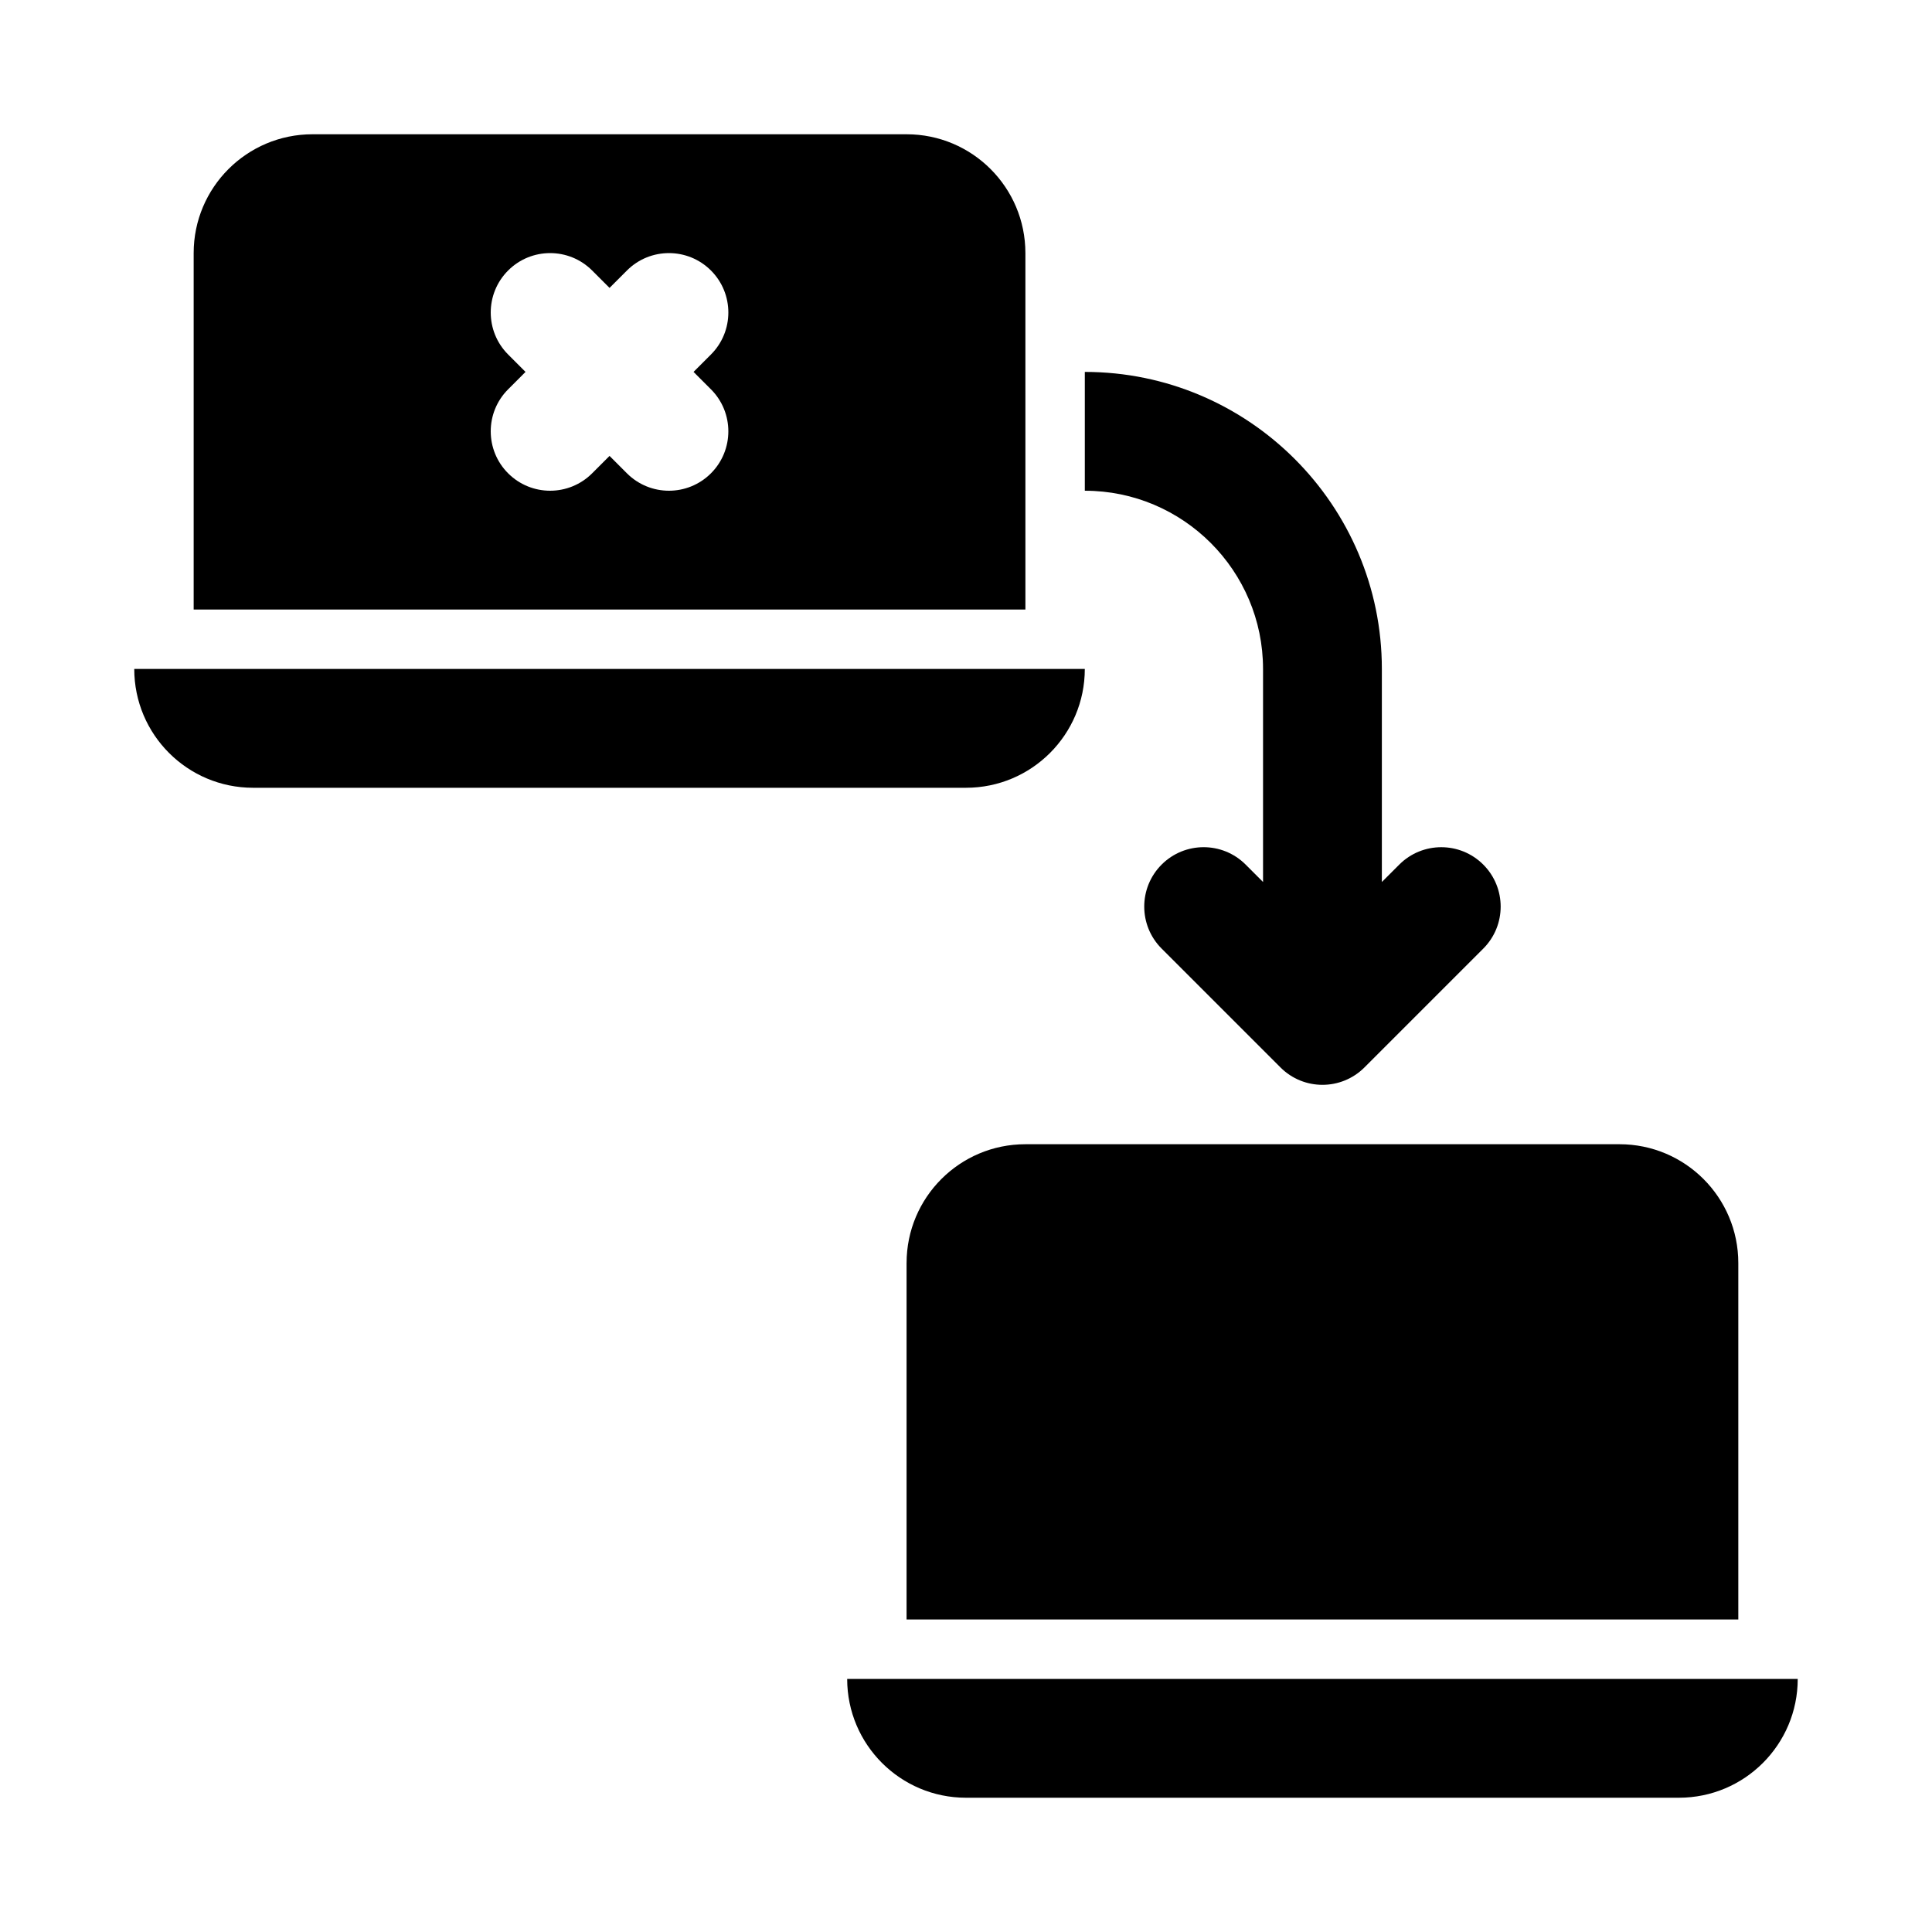
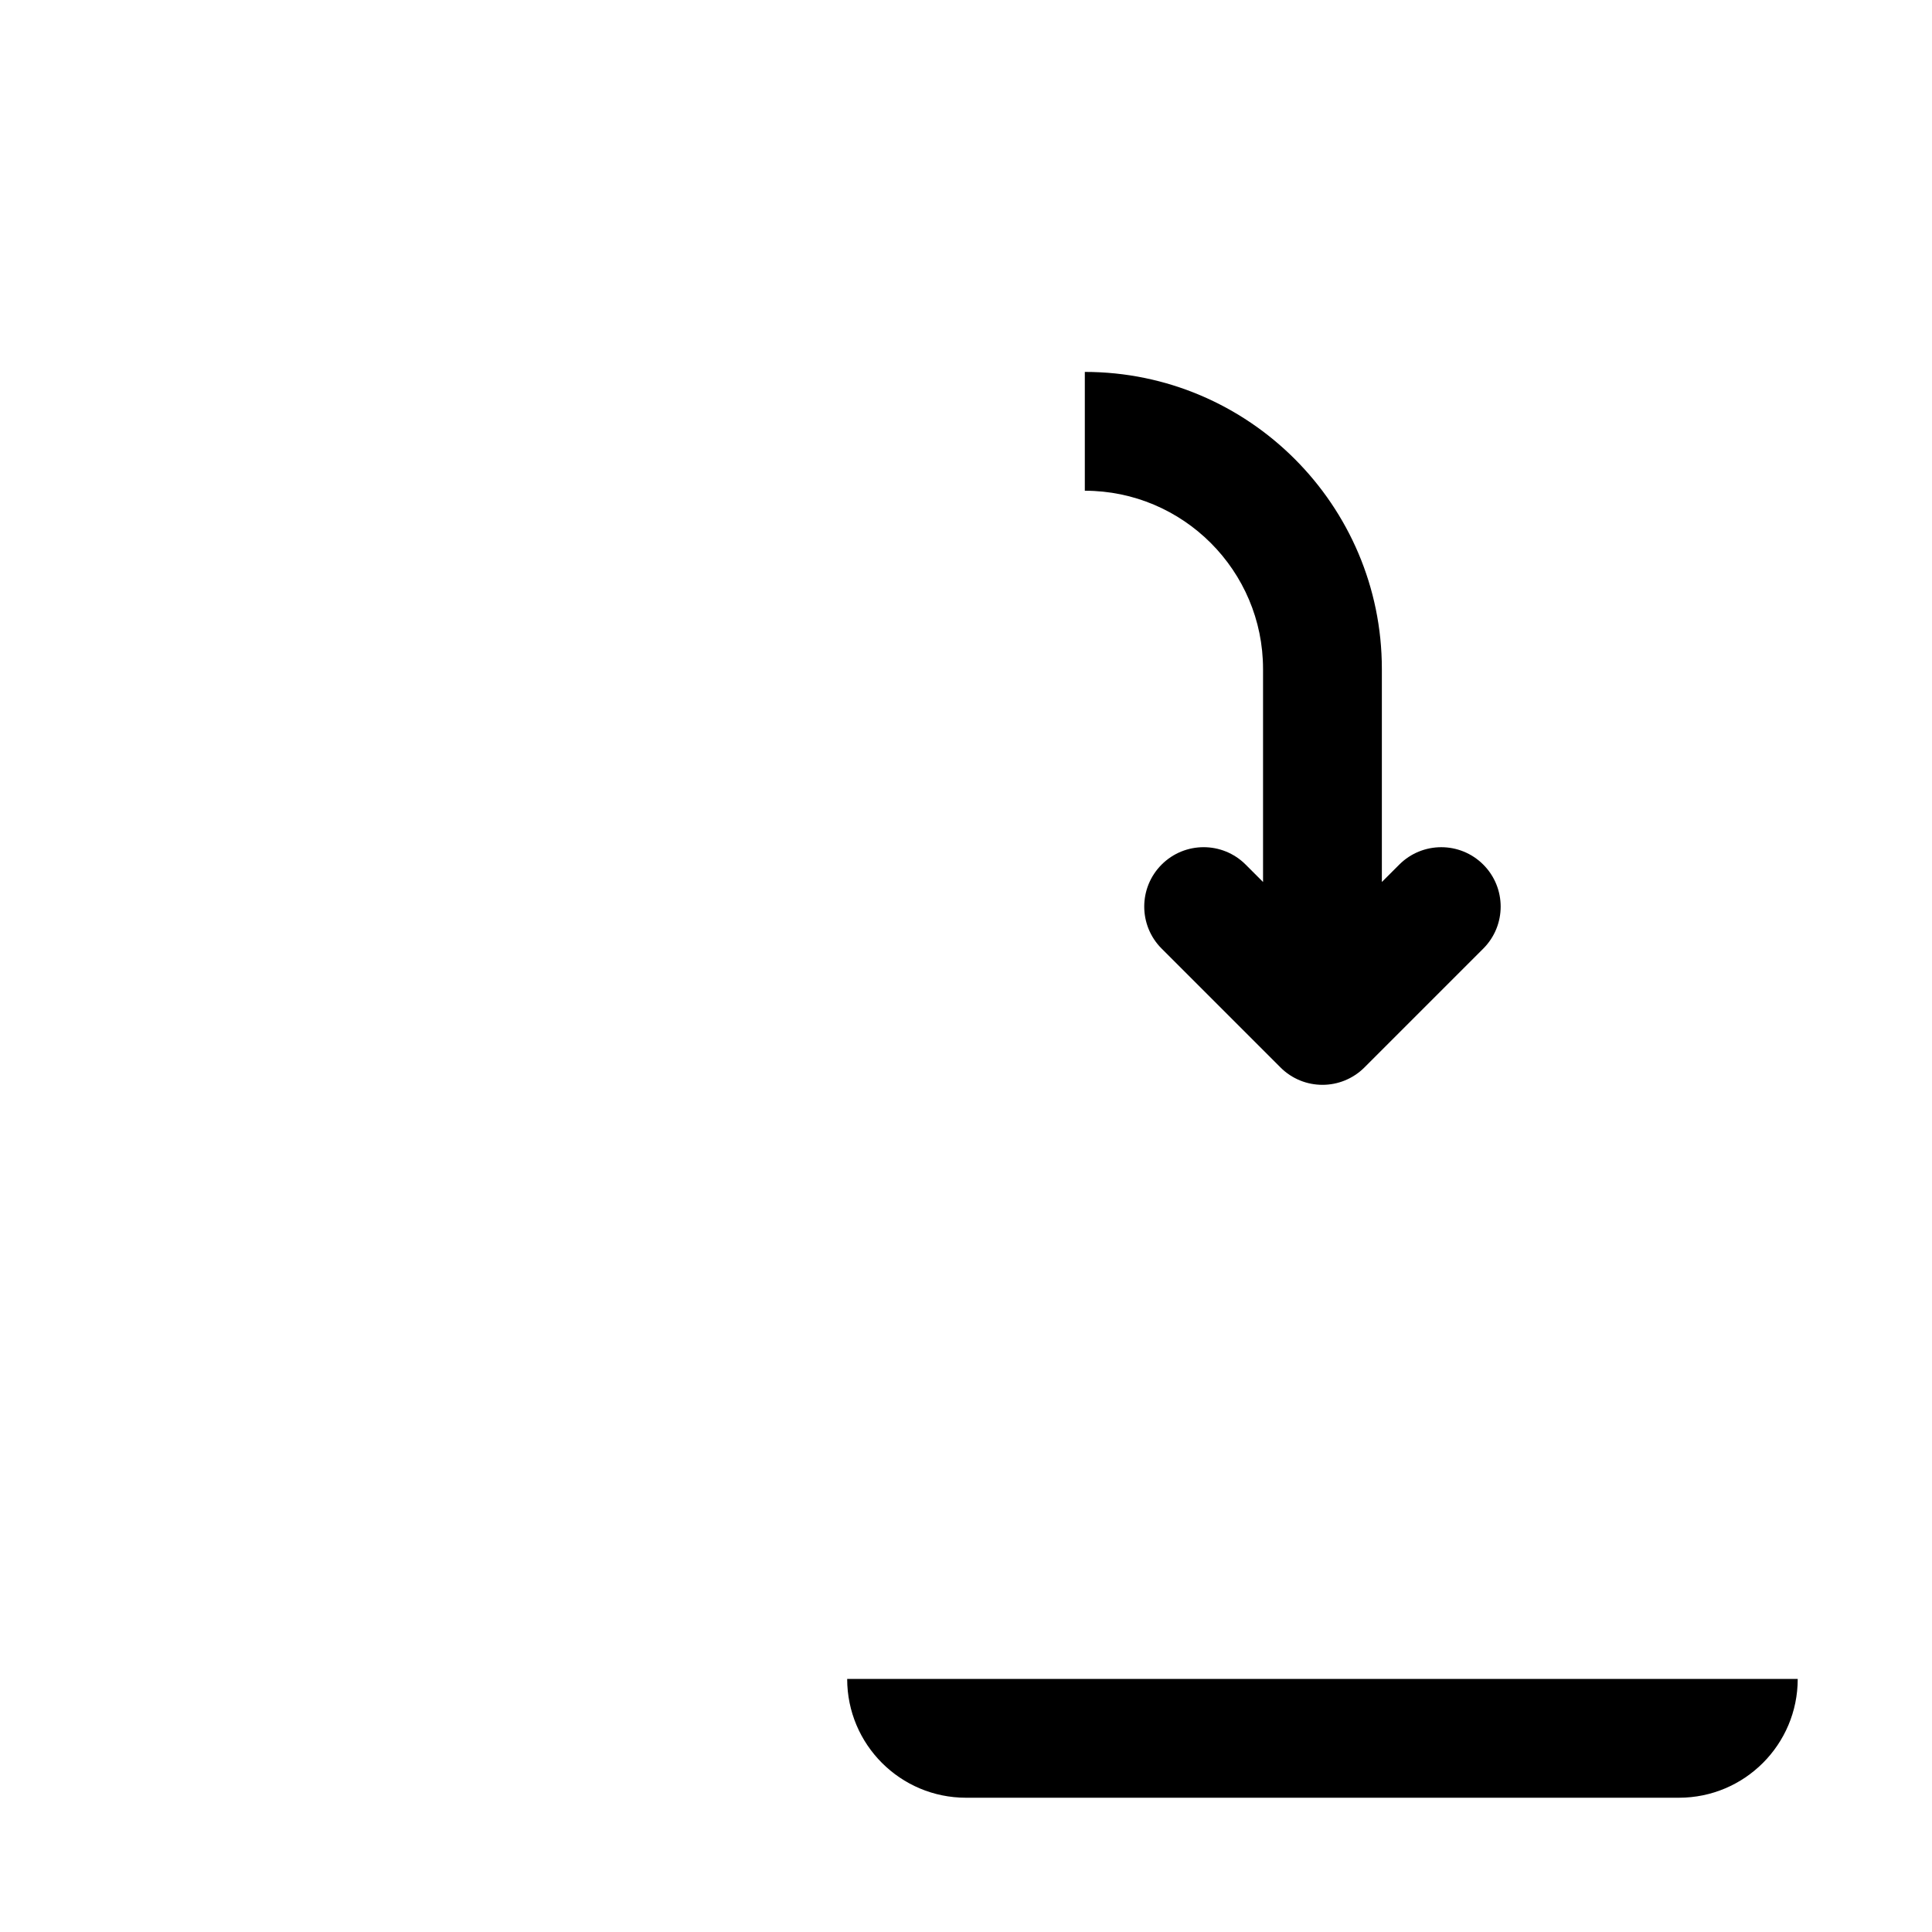
<svg xmlns="http://www.w3.org/2000/svg" fill="#000000" width="800px" height="800px" version="1.1" viewBox="144 144 512 512">
  <g>
-     <path d="m431.49 321.28h-251.91c0 17.391 14.098 31.488 31.488 31.488h188.93c17.391 0 31.488-14.098 31.488-31.488z" />
-     <path d="m415.74 211.07c0-17.391-14.098-31.488-31.488-31.488h-157.44c-17.387 0-31.488 14.098-31.488 31.488v94.465h220.42zm-83.332 36.102c6.148 6.148 6.148 16.113 0 22.262-3.074 3.074-7.106 4.613-11.133 4.613s-8.055-1.539-11.133-4.613l-4.609-4.613-4.613 4.613c-3.074 3.074-7.102 4.613-11.133 4.613-4.027 0-8.055-1.539-11.129-4.613-6.148-6.148-6.148-16.113 0-22.262l4.609-4.613-4.609-4.613c-6.148-6.148-6.148-16.113 0-22.262 6.148-6.148 16.113-6.148 22.262 0l4.613 4.613 4.613-4.613c6.148-6.148 16.113-6.148 22.262 0 6.148 6.148 6.148 16.113 0 22.262l-4.613 4.613z" />
    <path d="m368.51 588.93c0 17.391 14.098 31.488 31.488 31.488h188.93c17.391 0 31.488-14.098 31.488-31.488z" />
-     <path d="m384.25 478.72v94.465h220.42v-94.465c0-17.391-14.098-31.488-31.488-31.488h-157.44c-17.391 0-31.488 14.098-31.488 31.488z" />
    <path d="m478.72 321.28v56.457l-4.613-4.613c-6.148-6.148-16.113-6.148-22.262 0-6.148 6.148-6.148 16.113 0 22.262l31.488 31.488c3.074 3.078 7.102 4.617 11.129 4.617 4.027 0 8.055-1.539 11.133-4.613l31.488-31.488c6.148-6.148 6.148-16.113 0-22.262-6.148-6.148-16.113-6.148-22.262 0l-4.613 4.609v-56.457c0-43.402-35.316-78.719-78.719-78.719v31.488c26.043 0 47.23 21.188 47.23 47.23z" />
  </g>
</svg>